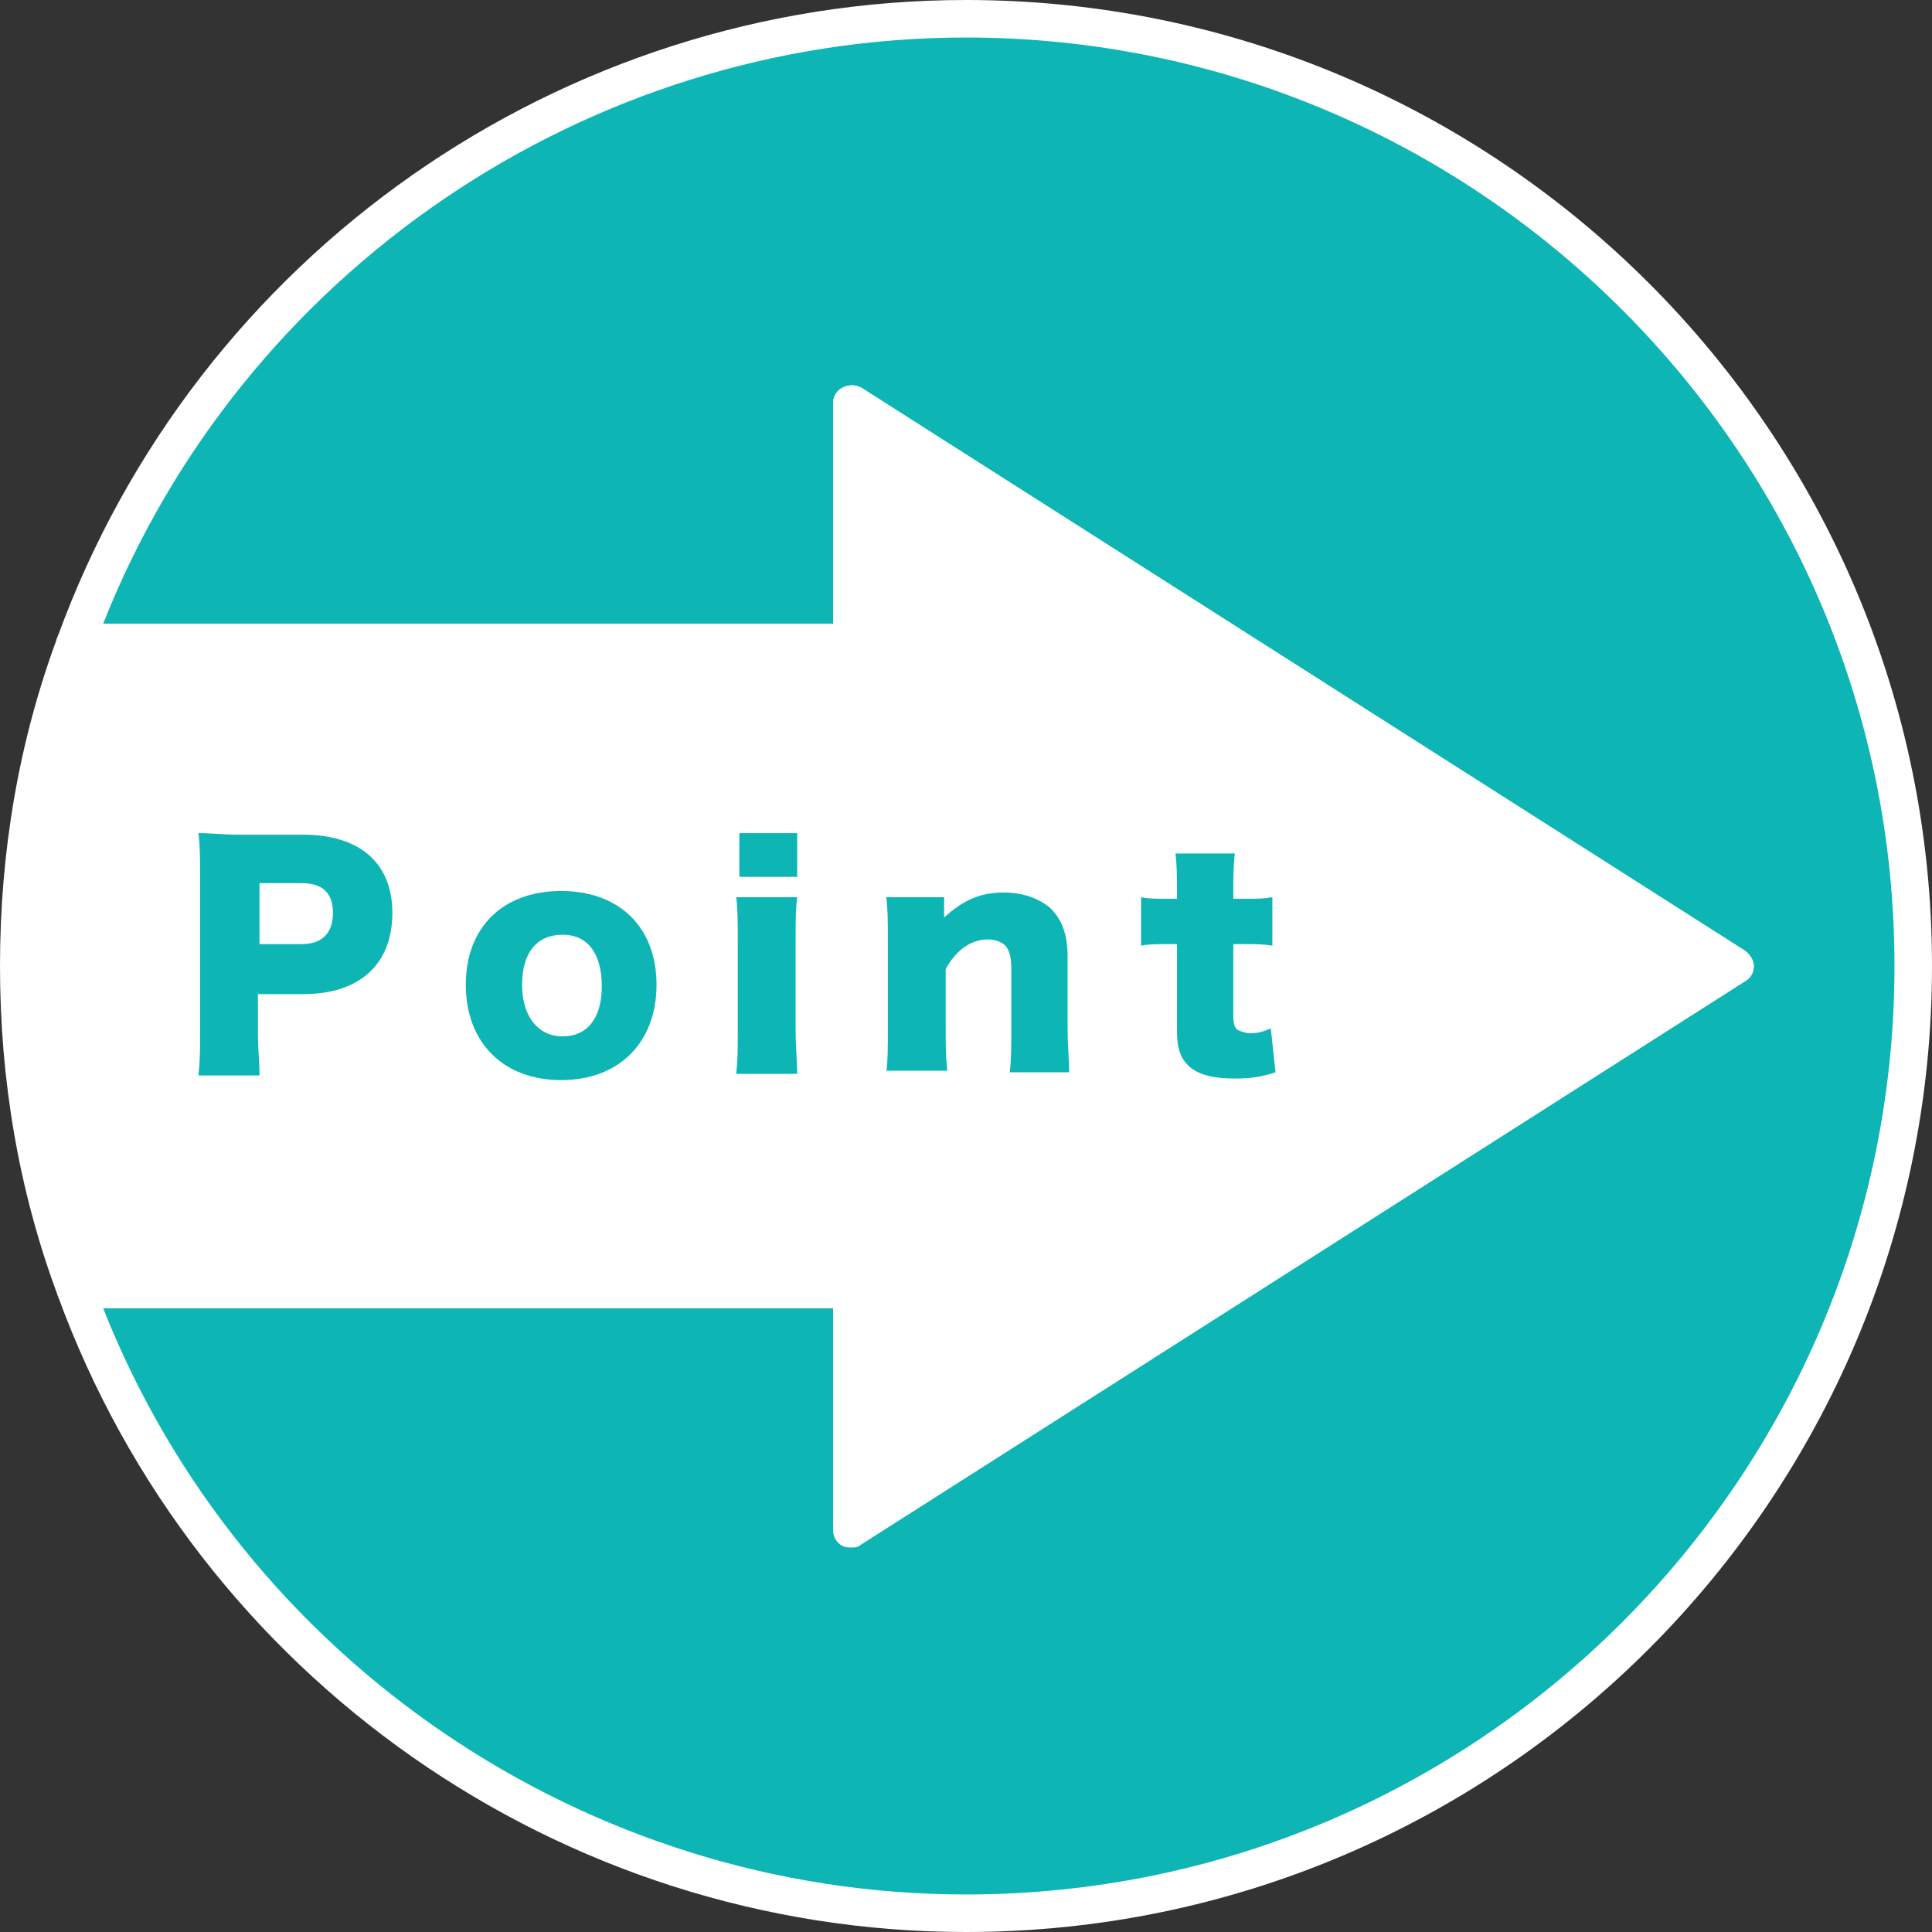
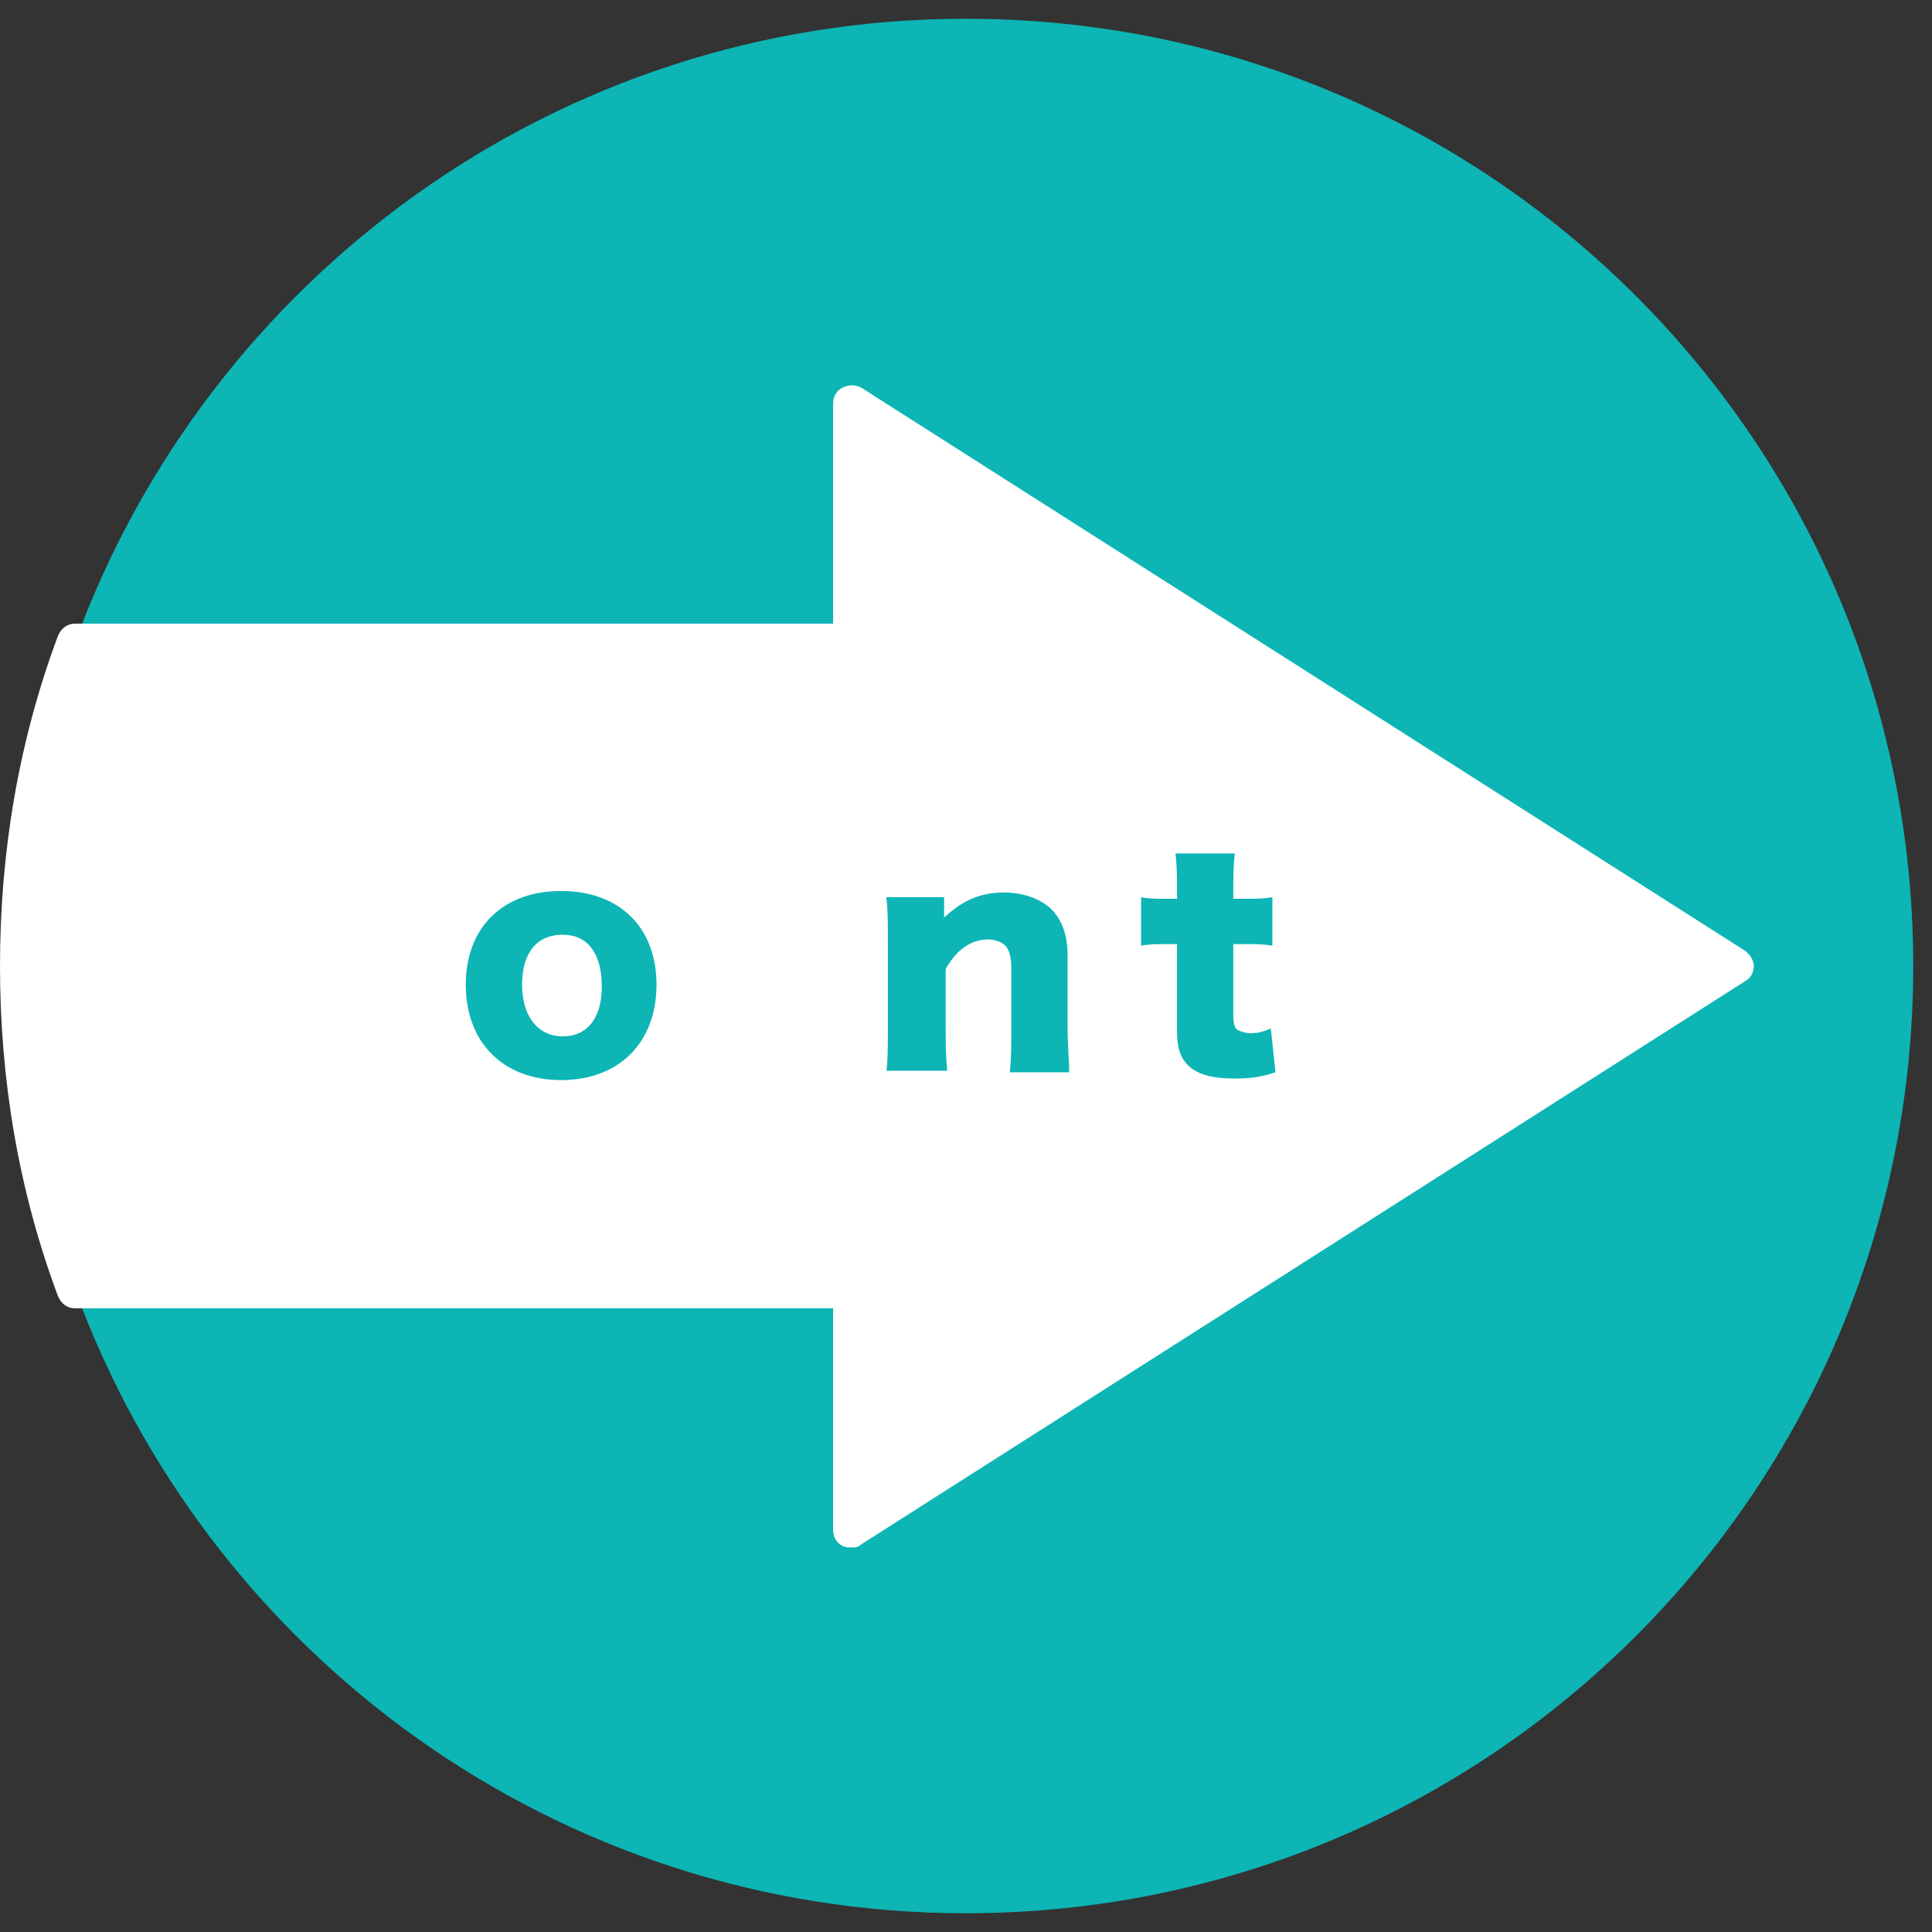
<svg xmlns="http://www.w3.org/2000/svg" width="100" height="100" viewBox="0 0 100 100" fill="none">
  <rect x="0" y="0" width="100" height="100" fill="#333333" stroke="none" />
  <g clip-path="url(#clip0_35_23)">
    <path d="M50 0.971C28.803 0.971 10.761 14.401 3.884 33.252H44.094V20.874L66.909 35.437L89.725 50L66.909 64.563L44.094 79.126V66.747H3.884C10.761 85.599 28.803 99.029 50 99.029C77.104 99.029 99.029 77.103 99.029 50C99.029 22.896 77.104 0.971 50 0.971Z" fill="#0DB5B5" />
-     <path d="M50 100C29.045 100 10.194 86.812 2.994 67.071C2.913 66.748 2.913 66.424 3.075 66.181C3.236 65.938 3.56 65.777 3.884 65.777H44.094C44.66 65.777 45.065 66.181 45.065 66.748V77.427L88.026 50L45.065 22.573V33.252C45.065 33.819 44.66 34.223 44.094 34.223H3.884C3.56 34.223 3.236 34.061 3.075 33.819C2.913 33.576 2.832 33.252 2.994 32.929C10.194 13.188 29.045 -0 50 -0C77.589 -0 100 22.411 100 50C100 77.589 77.589 100 50 100ZM5.34 67.718C12.54 85.922 30.34 98.058 50 98.058C76.537 98.058 98.058 76.456 98.058 50C98.058 23.463 76.456 1.942 50 1.942C30.34 1.942 12.54 14.078 5.34 32.281H43.123V20.874C43.123 20.55 43.285 20.226 43.608 20.065C43.932 19.903 44.256 19.903 44.579 20.065L90.291 49.191C90.534 49.353 90.777 49.676 90.777 50C90.777 50.324 90.615 50.647 90.291 50.809L44.579 79.935C44.256 80.097 43.932 80.097 43.608 79.935C43.285 79.773 43.123 79.45 43.123 79.126V67.718H5.34Z" fill="white" />
    <path d="M44.094 79.126L66.909 64.563L89.725 50L66.909 35.437L44.094 20.874V33.252H3.883C1.942 38.511 0.971 44.094 0.971 50C0.971 55.906 2.023 61.569 3.883 66.747H44.094V79.126Z" fill="white" />
    <path d="M44.094 80.097C43.932 80.097 43.77 80.097 43.608 80.016C43.285 79.854 43.123 79.531 43.123 79.207V67.718H3.884C3.479 67.718 3.155 67.476 2.994 67.071C0.971 61.65 0 55.906 0 50C0 44.094 0.971 38.349 2.994 32.929C3.155 32.524 3.479 32.281 3.884 32.281H43.123V20.874C43.123 20.55 43.285 20.226 43.608 20.065C43.932 19.903 44.256 19.903 44.579 20.065L90.291 49.191C90.534 49.353 90.777 49.676 90.777 50C90.777 50.324 90.615 50.647 90.291 50.809L44.579 79.935C44.417 80.097 44.256 80.097 44.094 80.097ZM4.612 65.777H44.094C44.66 65.777 45.065 66.181 45.065 66.747V77.427L88.026 50L45.065 22.573V33.252C45.065 33.819 44.66 34.223 44.094 34.223H4.612C2.832 39.32 1.942 44.579 1.942 50C1.942 55.421 2.832 60.76 4.612 65.777Z" fill="white" />
-     <path d="M10.275 55.583C10.356 54.935 10.356 54.288 10.356 53.398V45.307C10.356 44.498 10.356 43.851 10.275 43.123C11.003 43.123 11.489 43.204 12.46 43.204H15.696C18.608 43.204 20.308 44.66 20.308 47.249C20.308 49.919 18.608 51.456 15.696 51.456H13.35V53.398C13.35 54.288 13.431 55.016 13.431 55.663H10.275V55.583ZM15.615 48.867C16.667 48.867 17.233 48.301 17.233 47.249C17.233 46.197 16.667 45.712 15.615 45.712H13.431V48.867H15.615Z" fill="#0DB5B5" />
    <path d="M24.11 50.971C24.11 47.977 26.052 46.117 29.045 46.117C32.039 46.117 33.981 47.977 33.981 50.971C33.981 53.964 32.039 55.906 29.045 55.906C26.052 55.906 24.11 53.964 24.11 50.971ZM27.023 50.971C27.023 52.589 27.832 53.641 29.126 53.641C30.421 53.641 31.149 52.67 31.149 51.052C31.149 49.353 30.421 48.382 29.126 48.382C27.751 48.382 27.023 49.353 27.023 50.971Z" fill="#0DB5B5" />
-     <path d="M41.262 46.44C41.181 47.087 41.181 47.654 41.181 48.706V53.317C41.181 54.126 41.262 54.935 41.262 55.583H38.107C38.188 54.854 38.188 54.288 38.188 53.317V48.706C38.188 47.735 38.188 47.087 38.107 46.44H41.262ZM41.262 43.123V45.388H38.269V43.123H41.262Z" fill="#0DB5B5" />
    <path d="M45.874 55.583C45.955 54.854 45.955 54.288 45.955 53.317V48.706C45.955 47.654 45.955 47.087 45.874 46.44H48.867V47.087C48.867 47.168 48.867 47.411 48.867 47.492C49.838 46.602 50.728 46.197 51.942 46.197C52.994 46.197 53.803 46.521 54.369 47.006C54.935 47.573 55.259 48.301 55.259 49.514V53.236C55.259 54.126 55.34 54.854 55.34 55.502H52.266C52.346 54.773 52.346 54.126 52.346 53.236V50.162C52.346 49.595 52.266 49.272 52.104 49.029C51.942 48.786 51.537 48.625 51.133 48.625C50.324 48.625 49.515 49.11 48.948 50.162V53.155C48.948 54.045 48.948 54.612 49.029 55.421H45.874V55.583Z" fill="#0DB5B5" />
    <path d="M60.922 46.197C60.922 45.469 60.922 44.822 60.842 44.175H63.916C63.835 44.822 63.835 45.469 63.835 46.197V46.521H64.401C65.049 46.521 65.372 46.521 65.858 46.44V48.948C65.372 48.867 65.049 48.867 64.482 48.867H63.835V52.589C63.835 52.993 63.916 53.236 64.078 53.317C64.24 53.398 64.482 53.479 64.725 53.479C65.129 53.479 65.372 53.398 65.777 53.236L66.019 55.502C65.291 55.744 64.725 55.825 63.916 55.825C62.864 55.825 62.217 55.663 61.731 55.34C61.165 54.935 60.922 54.369 60.922 53.398V48.867H60.356C59.871 48.867 59.466 48.867 59.062 48.948V46.44C59.466 46.521 59.871 46.521 60.356 46.521H60.922V46.197Z" fill="#0DB5B5" />
  </g>
  <defs>
    <clipPath id="clip0_35_23">
      <rect width="100" height="100" fill="white" />
    </clipPath>
  </defs>
</svg>